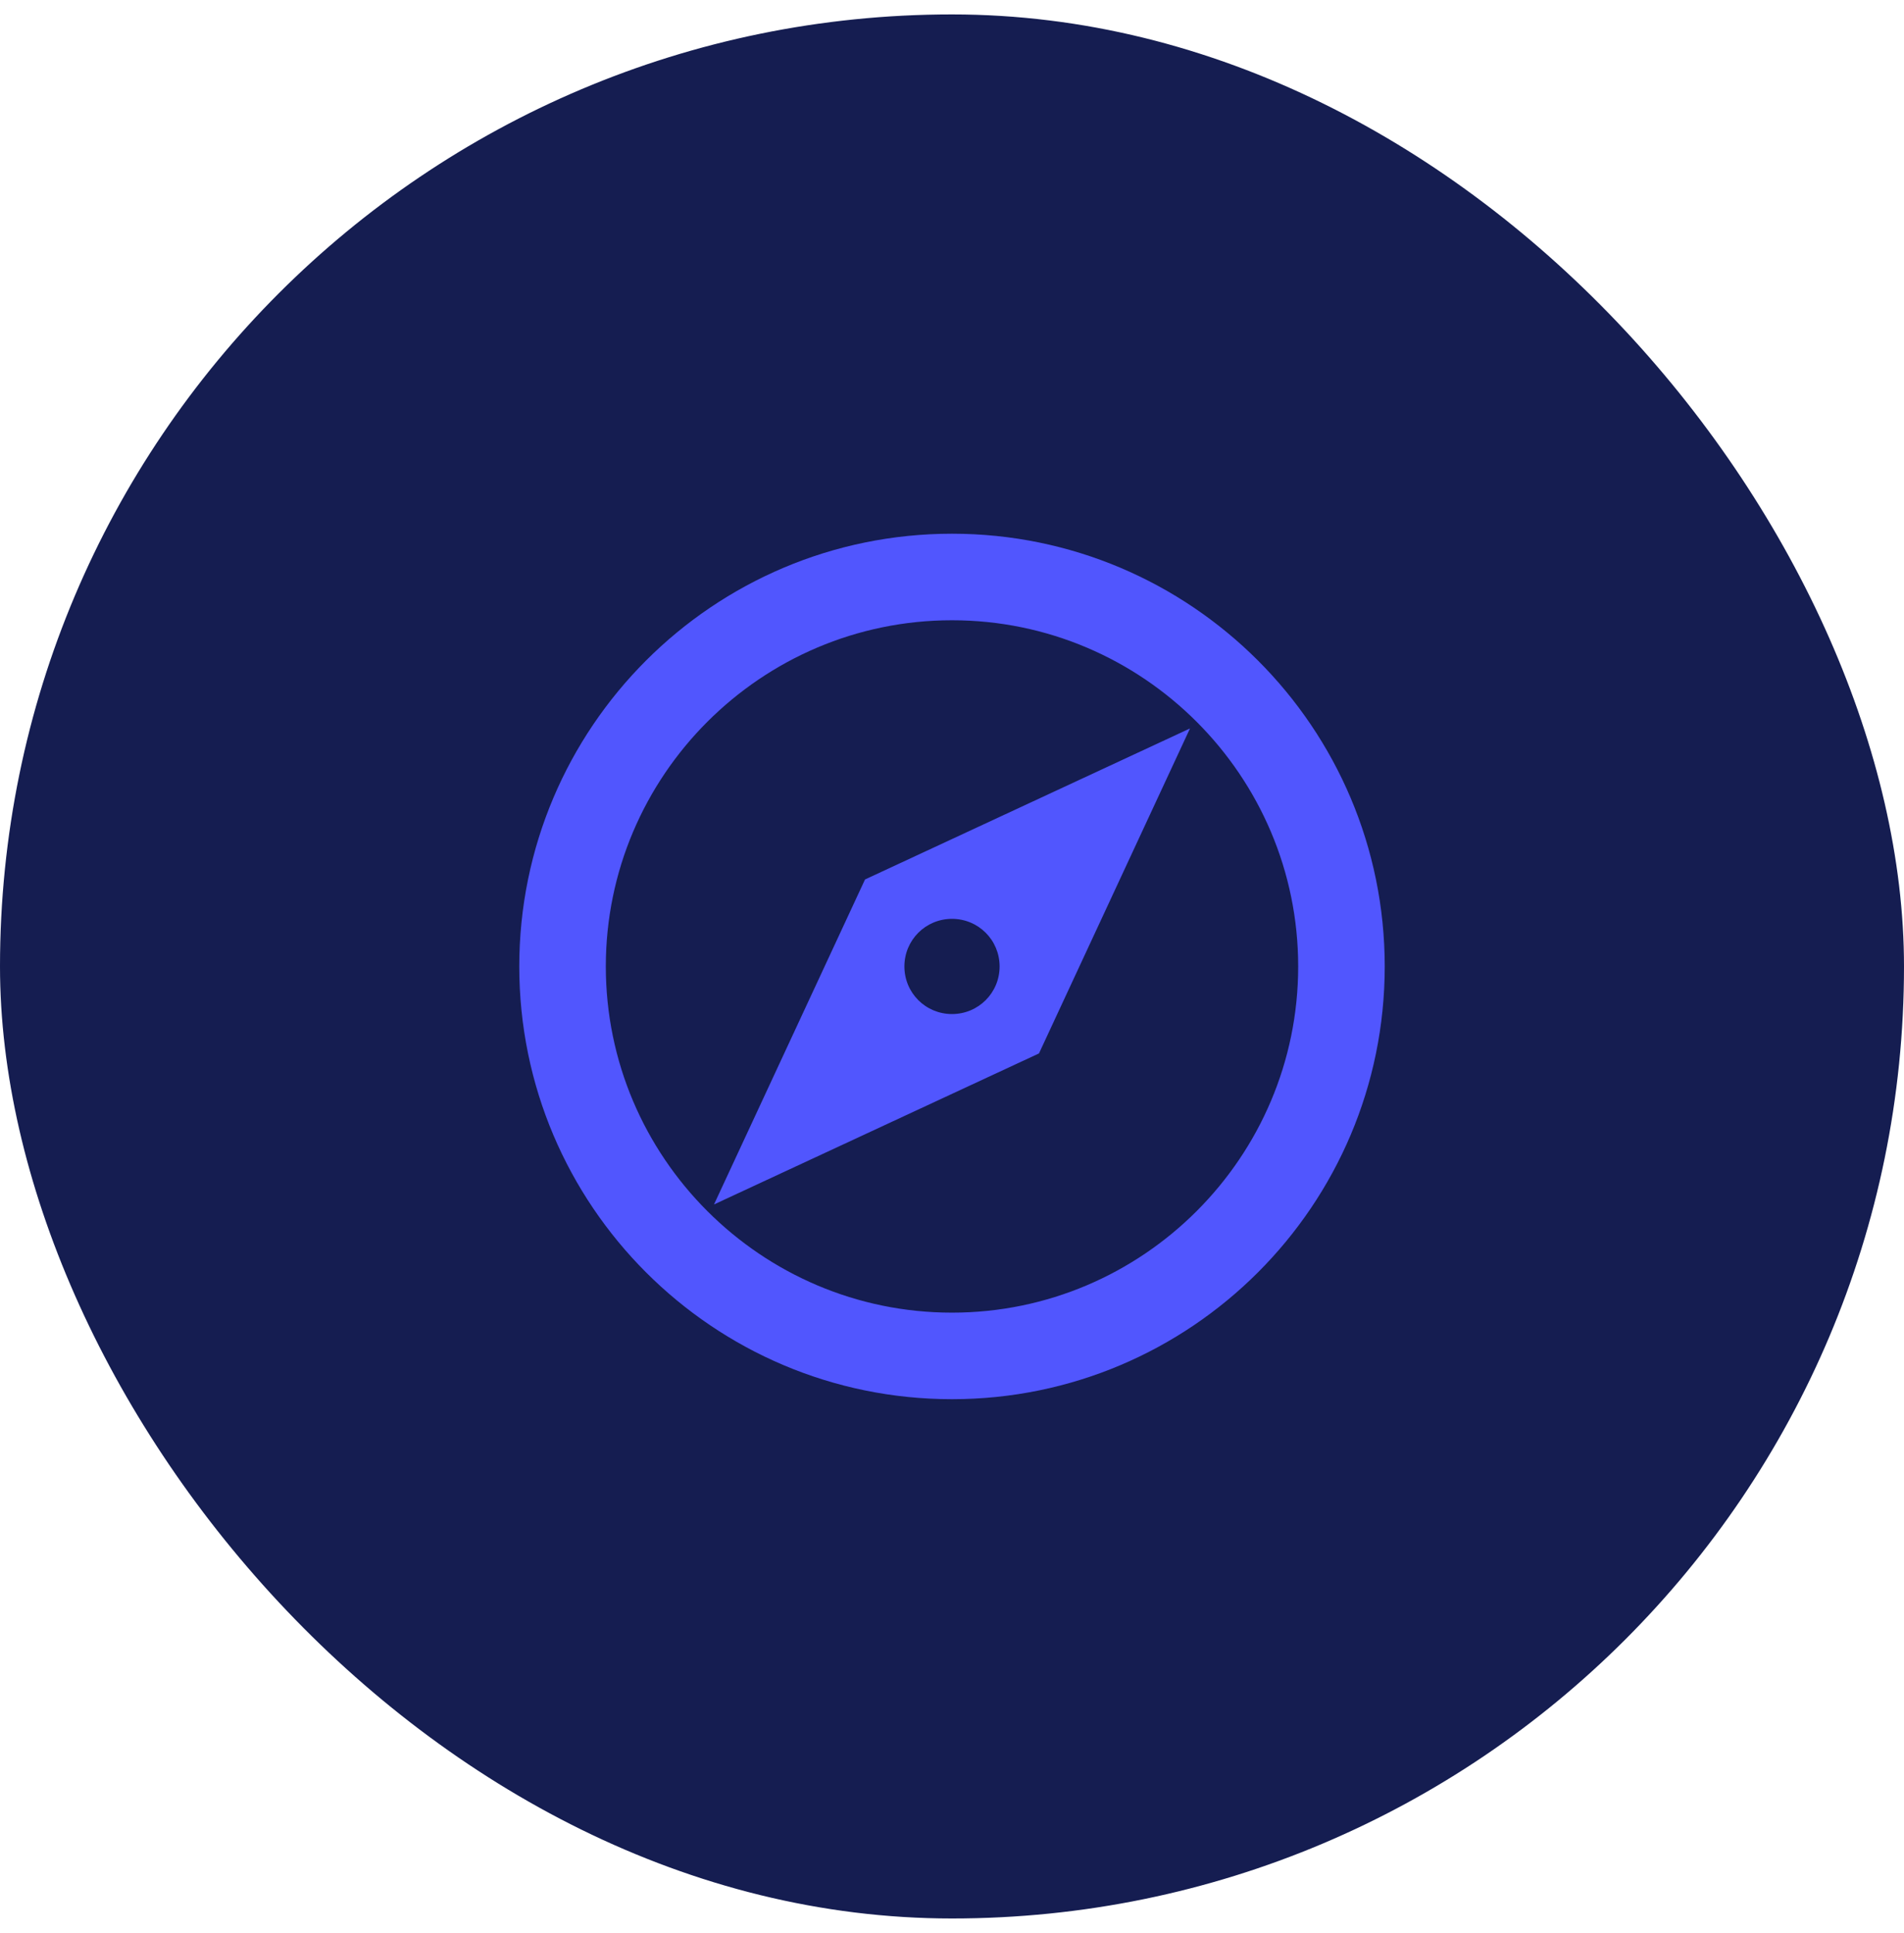
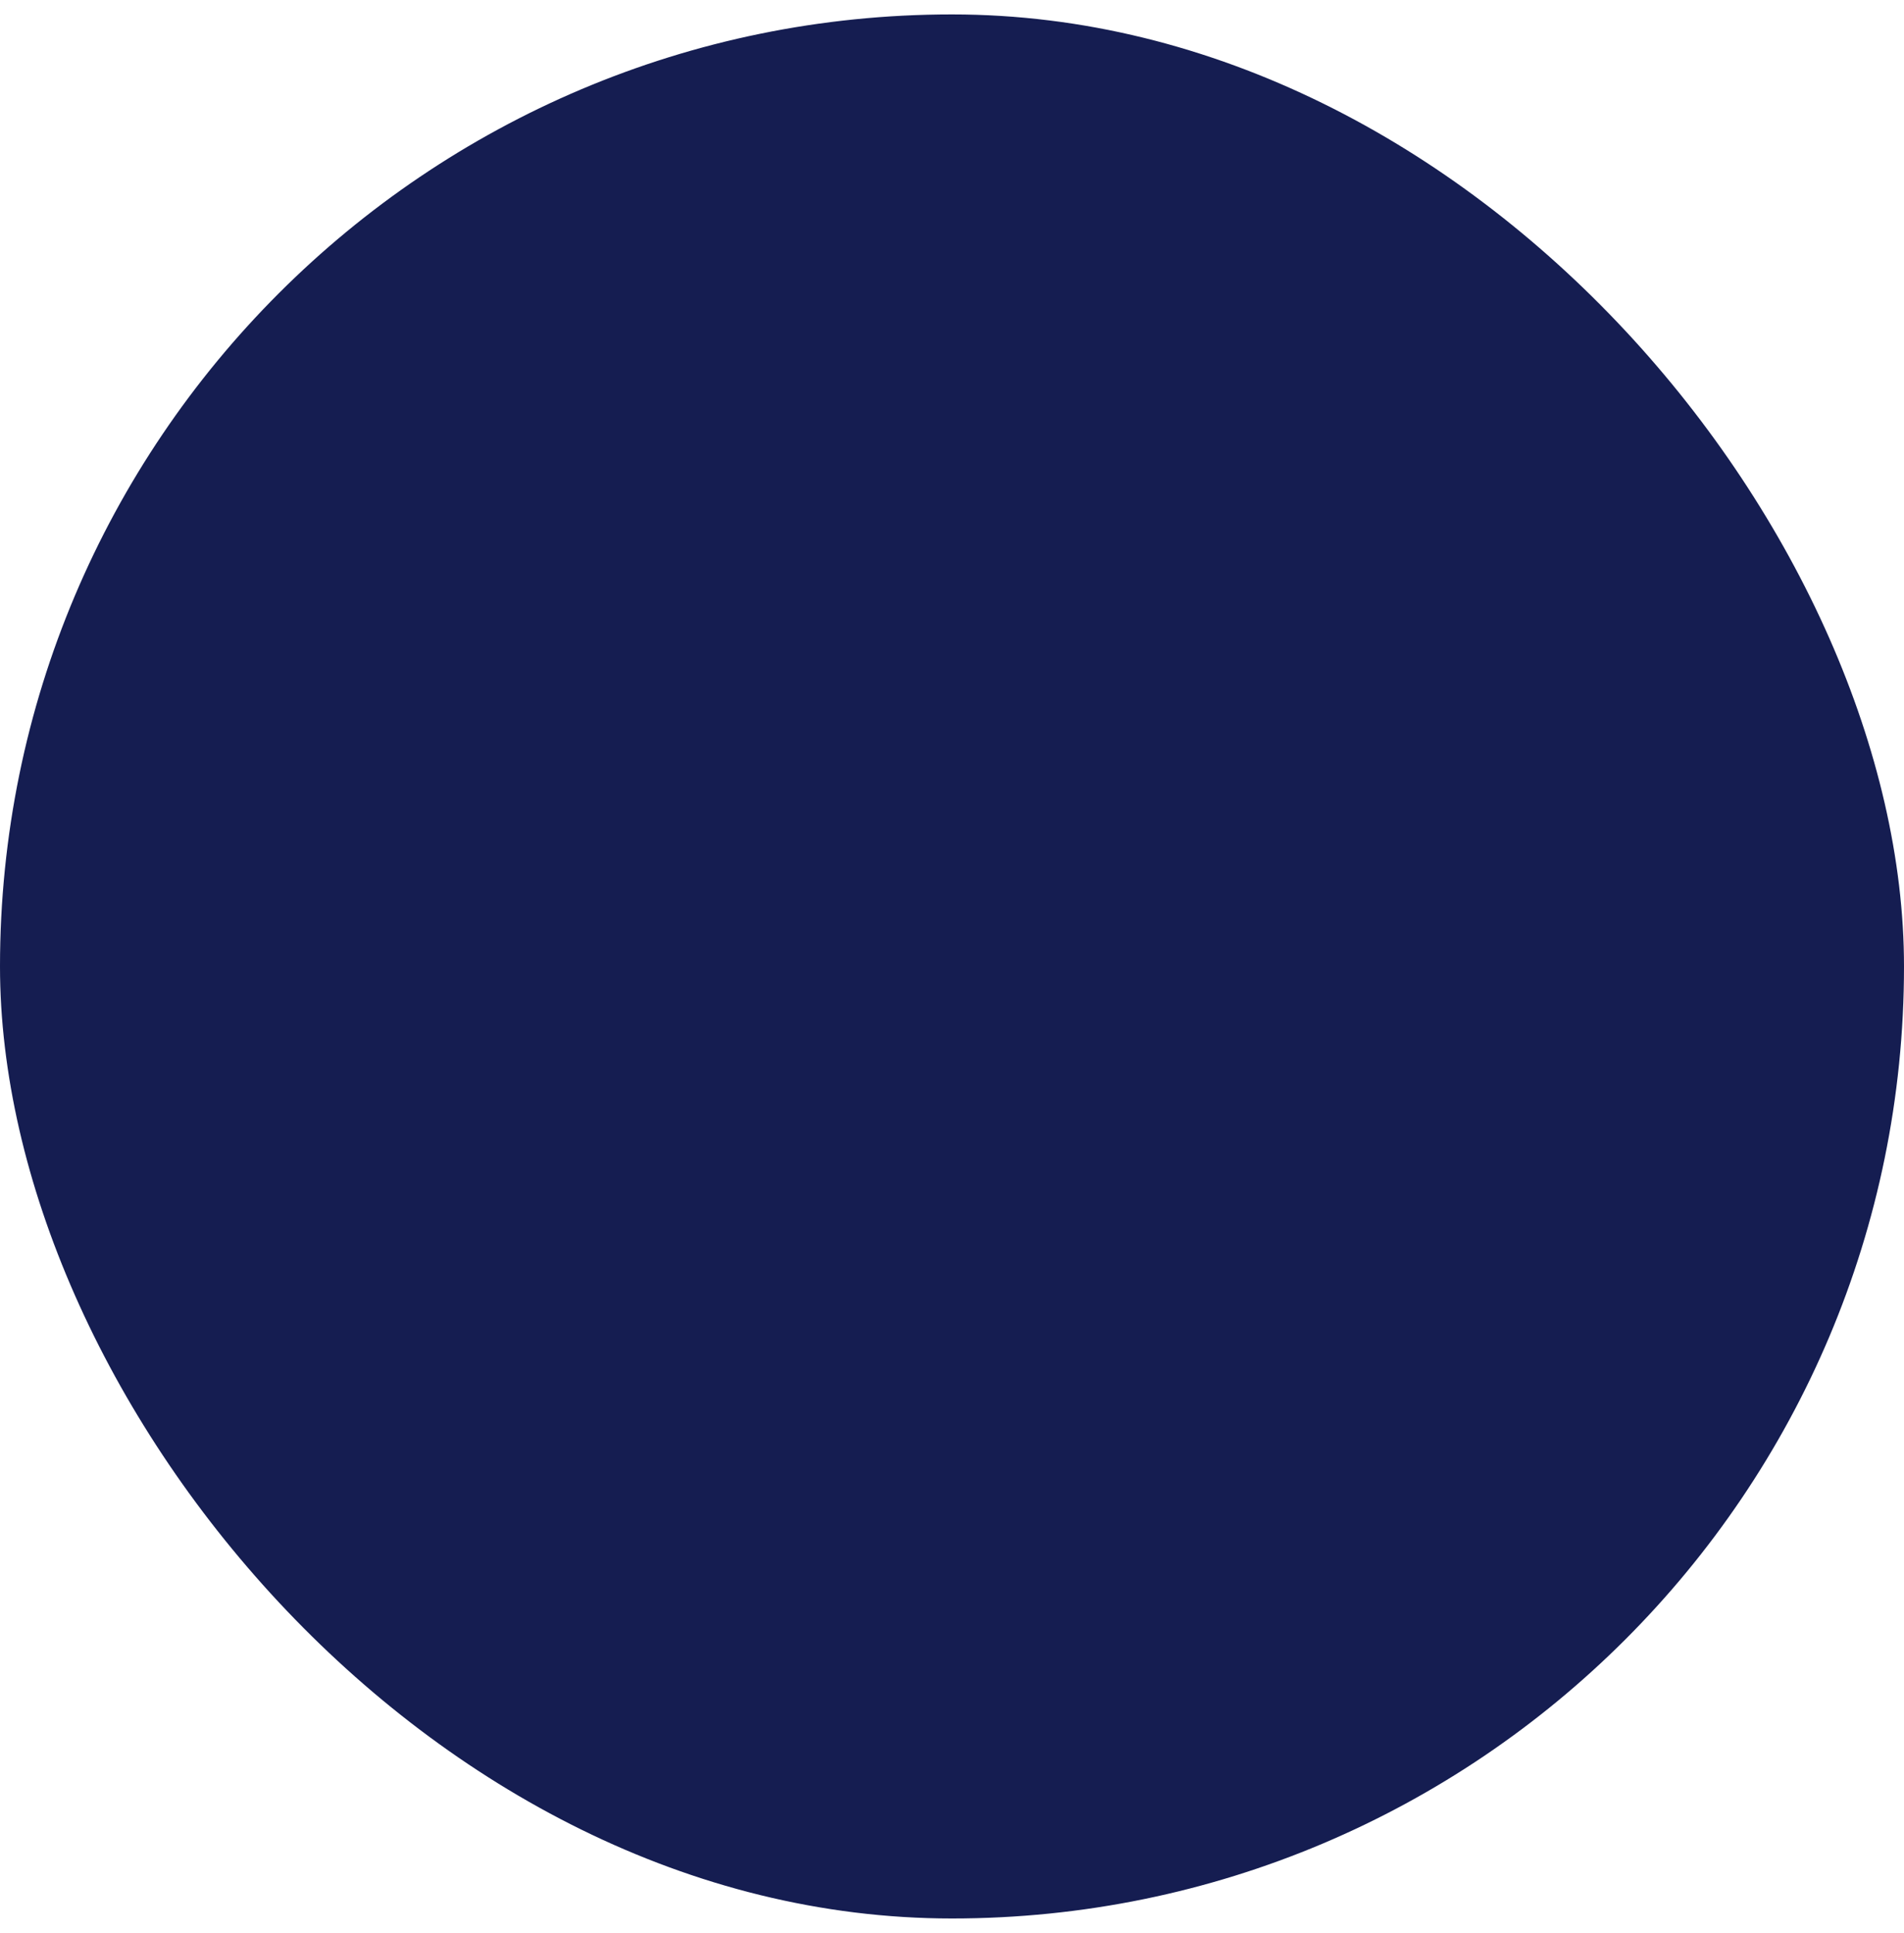
<svg xmlns="http://www.w3.org/2000/svg" width="66" height="67" viewBox="0 0 66 67" fill="none">
  <rect y="0.5" width="66" height="66" rx="33" fill="#151D51" />
-   <path d="M33 18.5C24.72 18.5 18 25.22 18 33.5C18 41.78 24.72 48.5 33 48.5C41.28 48.5 48 41.78 48 33.5C48 25.22 41.28 18.5 33 18.5ZM33 45.5C26.385 45.5 21 40.115 21 33.5C21 26.885 26.385 21.5 33 21.5C39.615 21.5 45 26.885 45 33.5C45 40.115 39.615 45.5 33 45.5ZM24.75 41.75L36.015 36.515L41.25 25.25L29.985 30.485L24.75 41.75ZM33 31.85C33.915 31.85 34.65 32.585 34.65 33.5C34.65 34.415 33.915 35.15 33 35.15C32.085 35.15 31.35 34.415 31.35 33.5C31.35 32.585 32.085 31.85 33 31.85Z" fill="#5156FE" />
</svg>